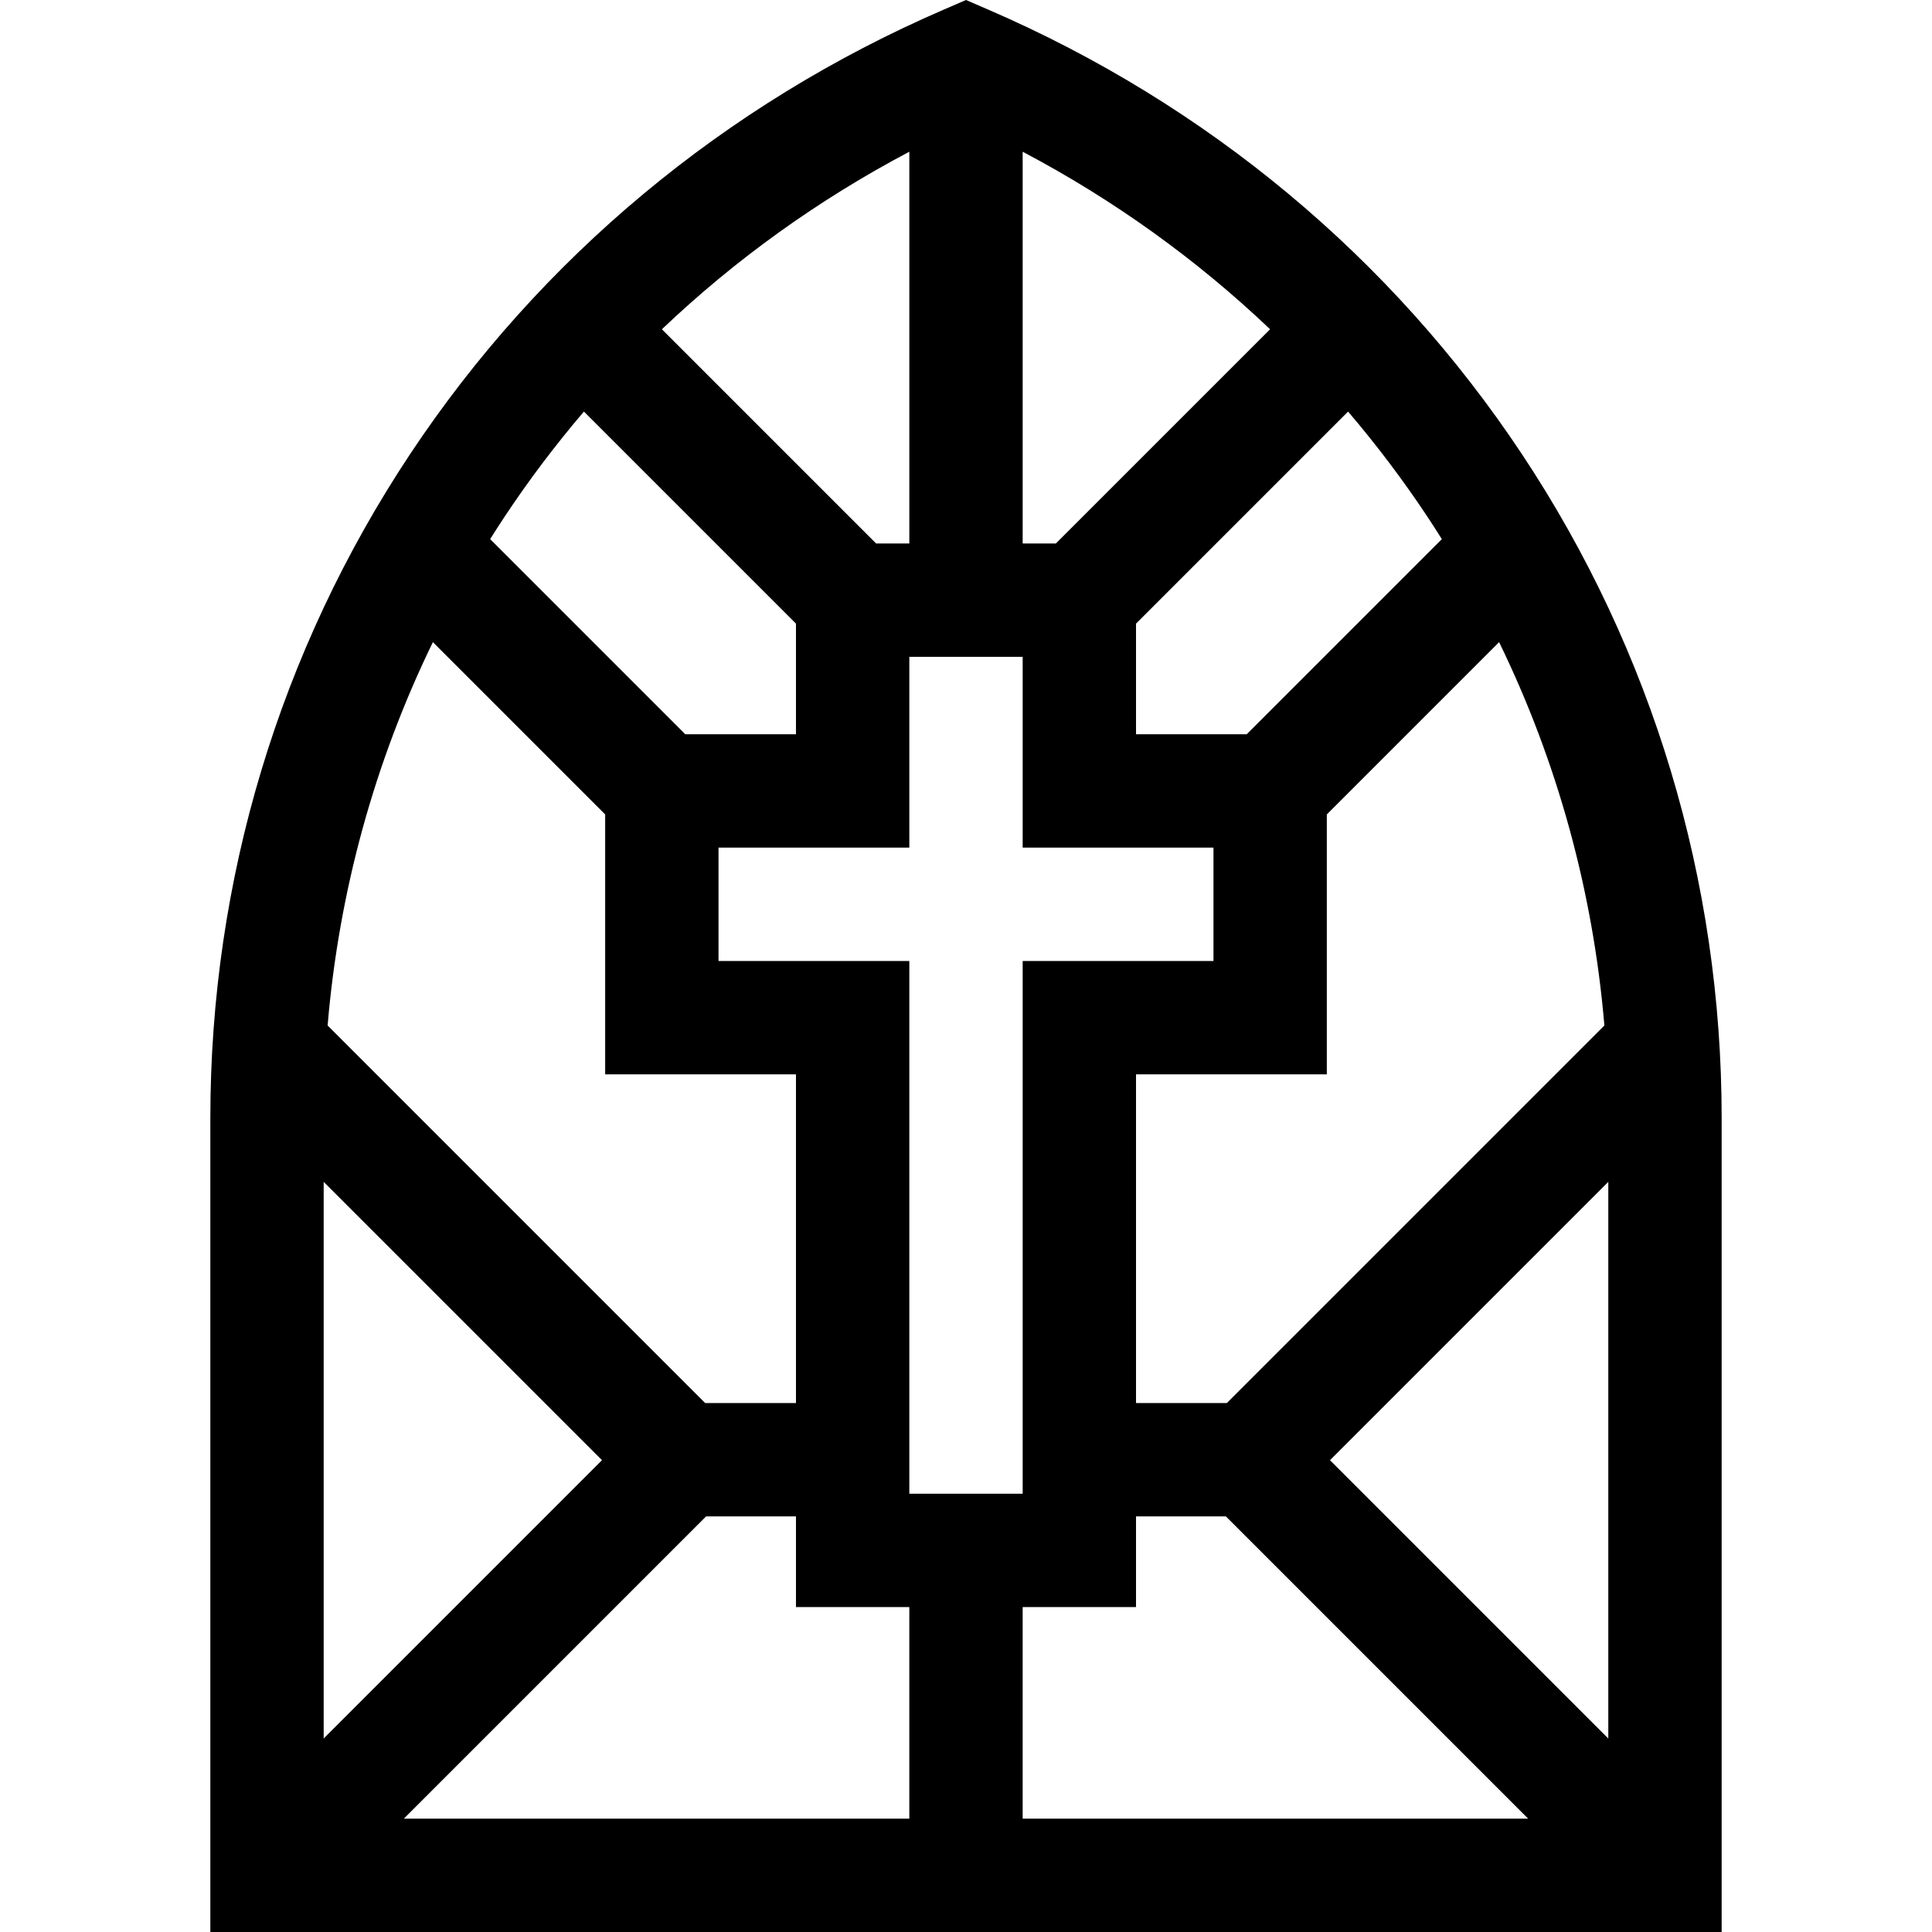
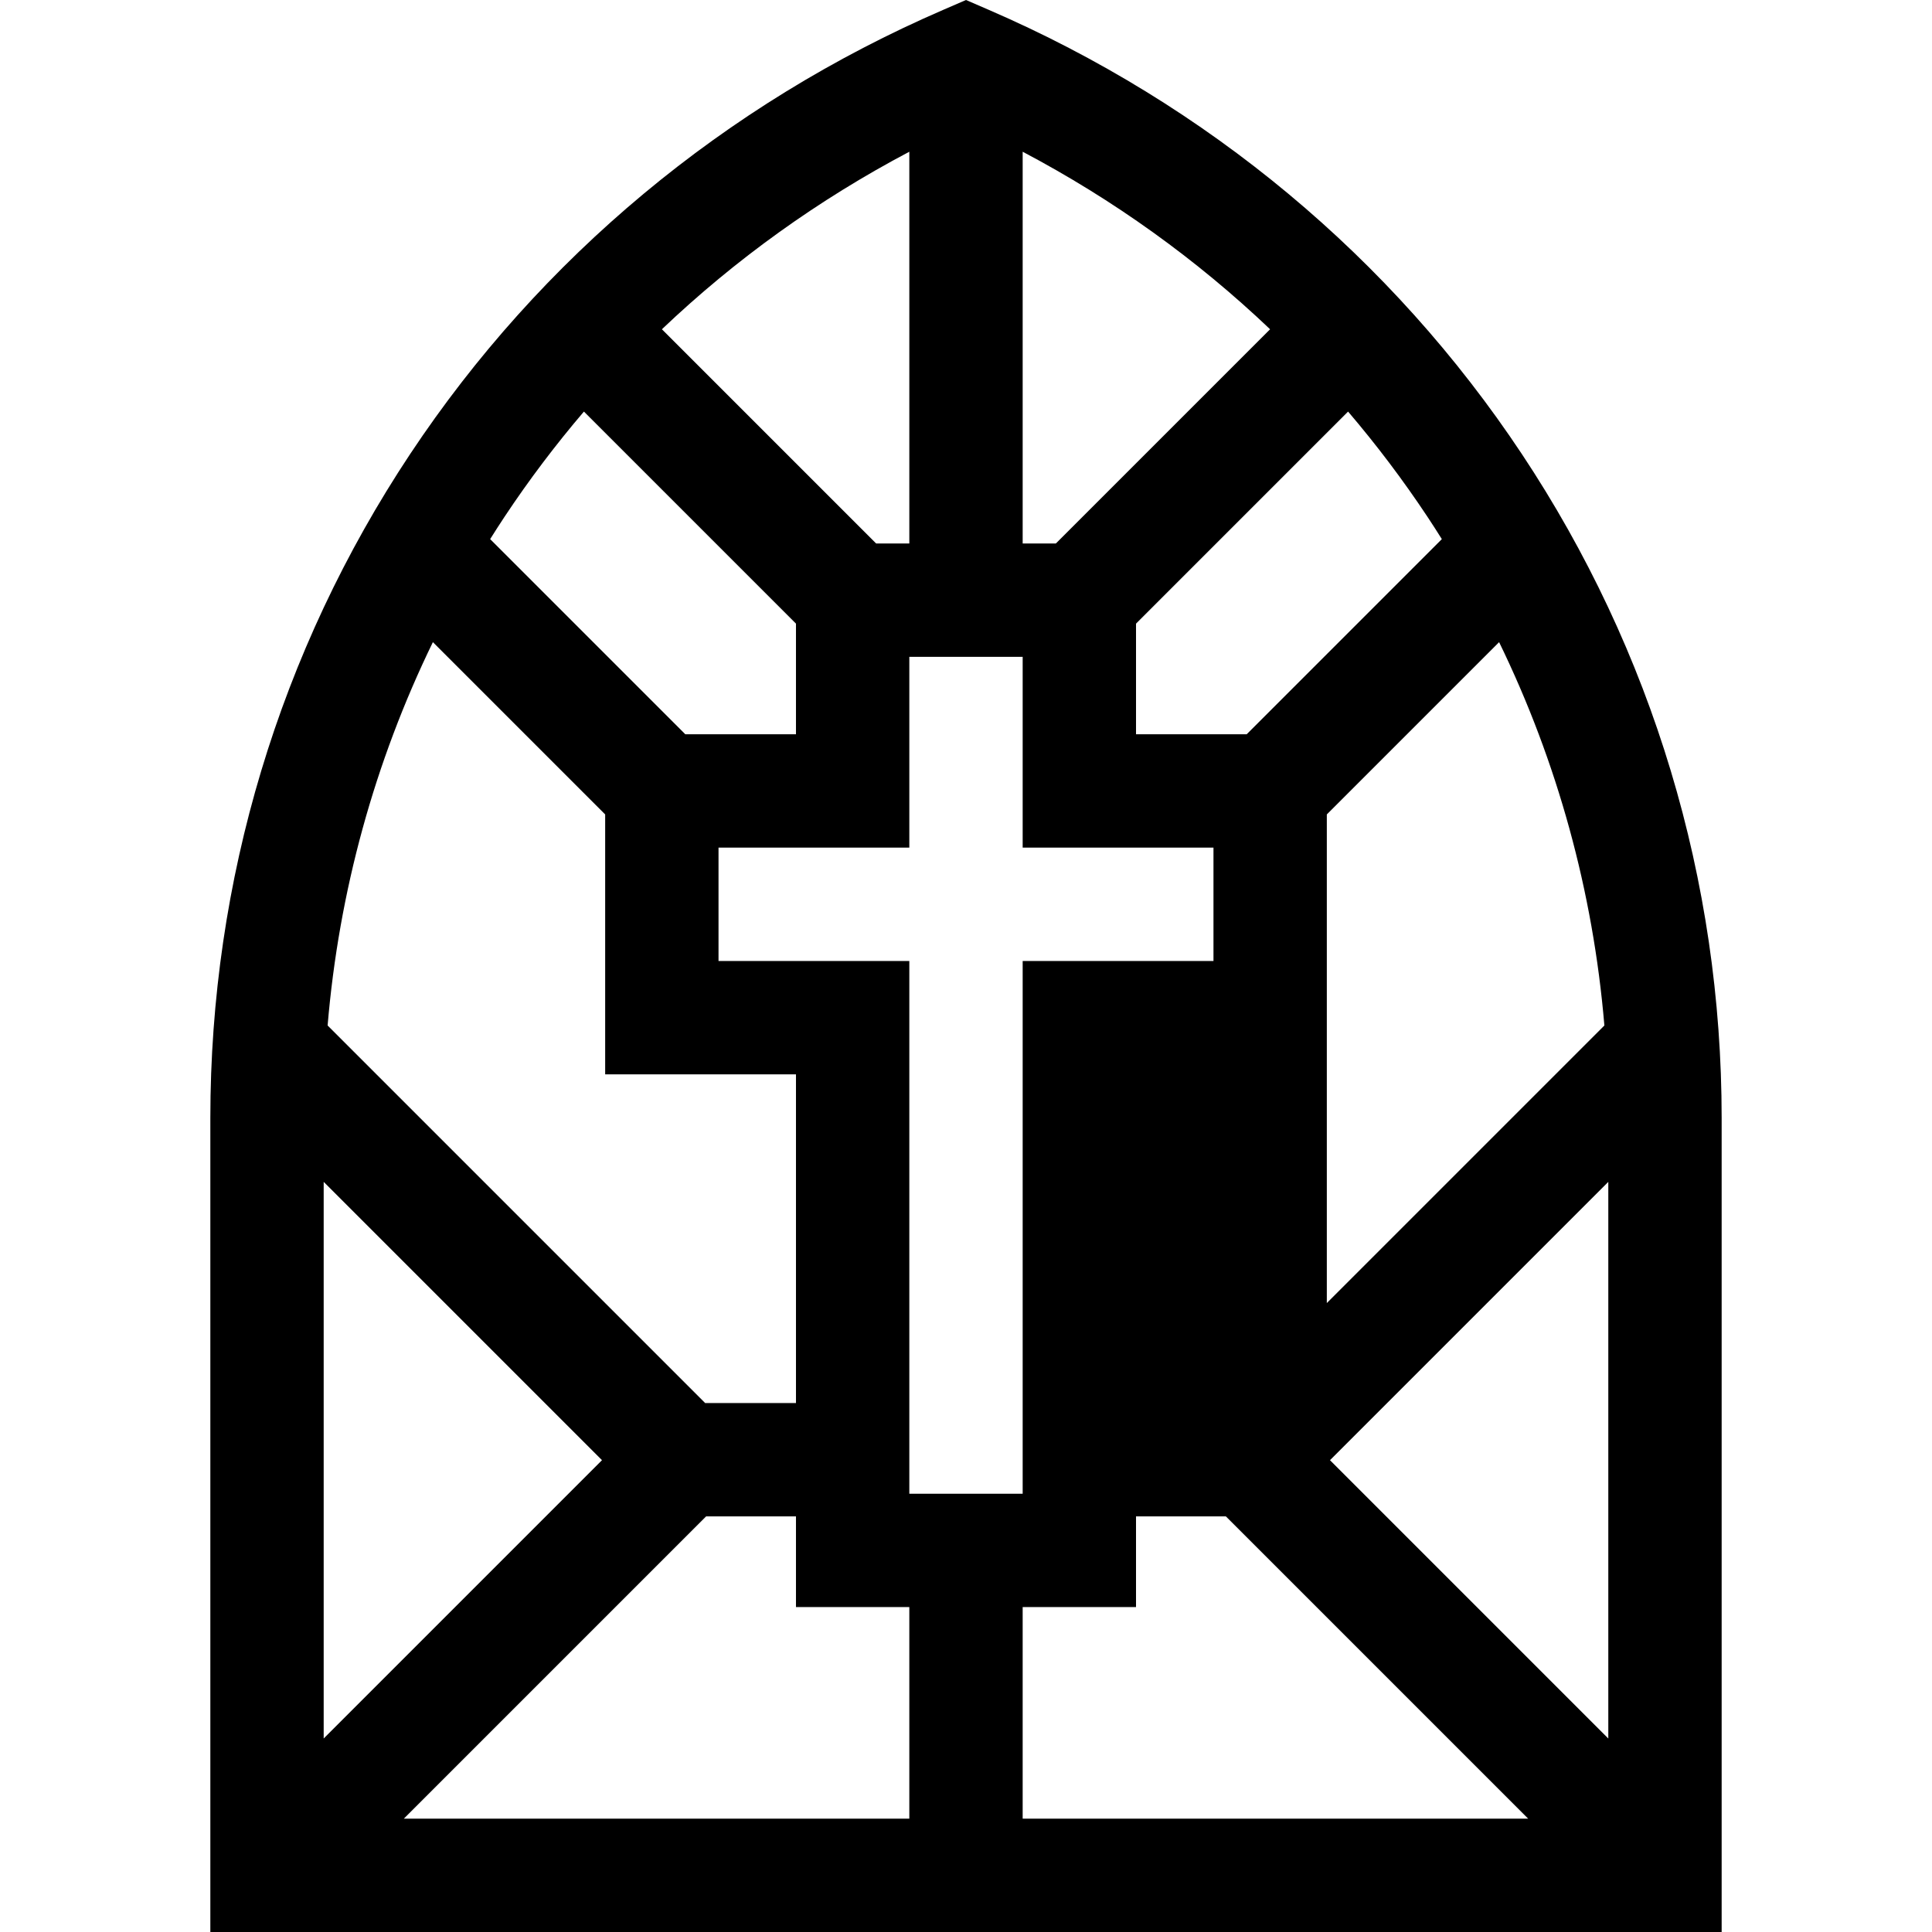
<svg xmlns="http://www.w3.org/2000/svg" id="Capa_1" height="512" viewBox="0 0 511.343 511.343" width="512">
  <g>
-     <path d="m402.78 120.155c-34.441-51.882-83.251-92.541-141.155-117.58l-5.954-2.575-5.954 2.575c-57.903 25.039-106.714 65.698-141.155 117.58-34.602 52.124-52.892 112.896-52.892 175.744v215.443h400v-215.443c.001-62.848-18.288-123.62-52.89-175.744zm-192.109 164.188v87h-24.037l-99.924-99.925c2.981-35.405 12.415-69.719 27.862-101.462l45.599 45.599v68.787h50.5zm68.787-140.5h-8.787v-103.685c24.051 12.69 46.054 28.497 65.484 46.988zm-38.787 0h-8.787l-56.697-56.697c19.43-18.491 41.433-34.298 65.484-46.988zm0 80.5v-50.5h30v50.5h50.5v30h-50.5v141h-30v-141h-50.5v-30zm110.5 60v-68.787l45.599-45.599c15.447 31.743 24.881 66.057 27.862 101.462l-99.925 99.925h-24.037v-87h50.501zm-191.838 102.125-73.662 73.662v-147.324zm27.551 14.875h23.787v24h30v56h-133.787zm83.787 24h30v-24h23.787l80 80h-133.787zm81.338-38.875 73.662-73.662v147.324zm29.604-243.78-51.654 51.655h-29.287v-29.287l56.125-56.125c7.525 8.816 14.538 18.098 20.989 27.816 1.304 1.965 2.574 3.949 3.827 5.941zm-227.067-33.757 56.125 56.125v29.287h-29.287l-51.654-51.655c1.253-1.992 2.523-3.976 3.827-5.941 6.452-9.719 13.465-19 20.989-27.816z" />
+     <path d="m402.78 120.155c-34.441-51.882-83.251-92.541-141.155-117.58l-5.954-2.575-5.954 2.575c-57.903 25.039-106.714 65.698-141.155 117.58-34.602 52.124-52.892 112.896-52.892 175.744v215.443h400v-215.443c.001-62.848-18.288-123.62-52.89-175.744zm-192.109 164.188v87h-24.037l-99.924-99.925c2.981-35.405 12.415-69.719 27.862-101.462l45.599 45.599v68.787h50.5zm68.787-140.5h-8.787v-103.685c24.051 12.69 46.054 28.497 65.484 46.988zm-38.787 0h-8.787l-56.697-56.697c19.43-18.491 41.433-34.298 65.484-46.988zm0 80.5v-50.5h30v50.5h50.5v30h-50.5v141h-30v-141h-50.5v-30zm110.5 60v-68.787l45.599-45.599c15.447 31.743 24.881 66.057 27.862 101.462l-99.925 99.925h-24.037h50.501zm-191.838 102.125-73.662 73.662v-147.324zm27.551 14.875h23.787v24h30v56h-133.787zm83.787 24h30v-24h23.787l80 80h-133.787zm81.338-38.875 73.662-73.662v147.324zm29.604-243.78-51.654 51.655h-29.287v-29.287l56.125-56.125c7.525 8.816 14.538 18.098 20.989 27.816 1.304 1.965 2.574 3.949 3.827 5.941zm-227.067-33.757 56.125 56.125v29.287h-29.287l-51.654-51.655c1.253-1.992 2.523-3.976 3.827-5.941 6.452-9.719 13.465-19 20.989-27.816z" />
  </g>
</svg>